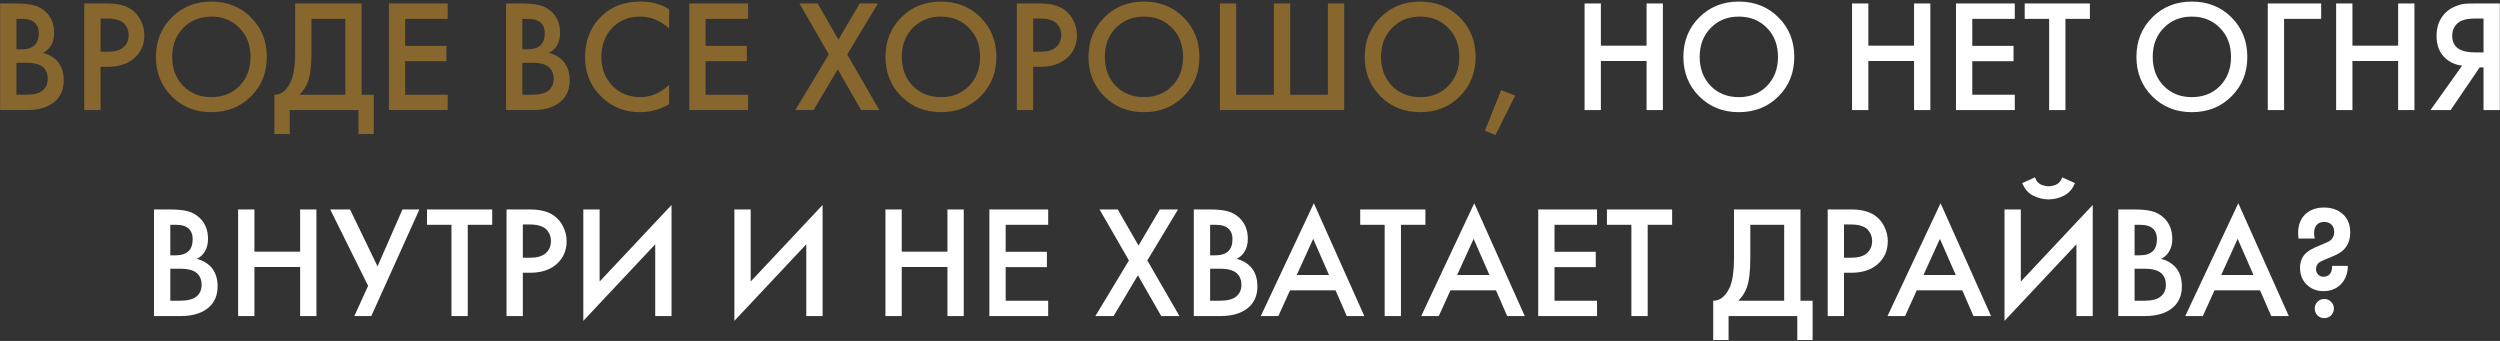
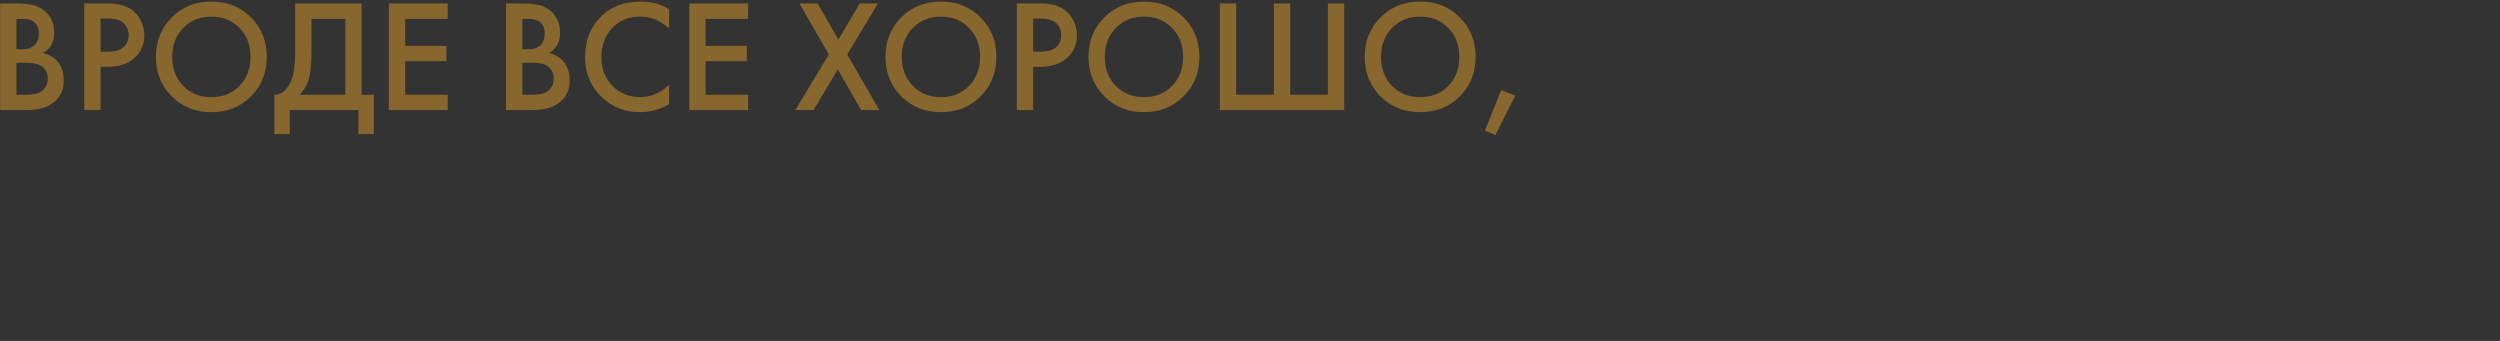
<svg xmlns="http://www.w3.org/2000/svg" width="704" height="96" viewBox="0 0 704 96" fill="none">
  <rect x="0" y="0" width="704" height="96" fill="#333333" stroke="none" />
  <path d="M0.038 0.985H4.583C6.623 0.985 8.273 1.15 9.533 1.48C10.793 1.81 11.903 2.425 12.864 3.325C14.454 4.825 15.248 6.805 15.248 9.265C15.248 10.675 14.948 11.86 14.348 12.82C13.809 13.75 13.059 14.44 12.098 14.89C13.659 15.28 14.948 16 15.969 17.05C17.288 18.43 17.948 20.305 17.948 22.675C17.948 24.865 17.288 26.665 15.969 28.075C14.108 30.025 11.303 31 7.553 31H0.038V0.985ZM4.628 5.305V13.9H6.023C7.703 13.9 8.948 13.51 9.758 12.73C10.539 11.98 10.928 10.84 10.928 9.31C10.928 8.08 10.569 7.12 9.848 6.43C9.068 5.68 7.853 5.305 6.203 5.305H4.628ZM4.628 17.68V26.68H7.418C9.488 26.68 11.004 26.29 11.963 25.51C12.954 24.73 13.448 23.62 13.448 22.18C13.448 20.89 13.043 19.84 12.233 19.03C11.303 18.13 9.728 17.68 7.508 17.68H4.628ZM23.725 0.985H30.34C33.1 0.985 35.29 1.525 36.91 2.605C38.11 3.415 39.025 4.48 39.655 5.8C40.315 7.09 40.645 8.455 40.645 9.895C40.645 12.595 39.67 14.785 37.72 16.465C35.89 18.025 33.445 18.805 30.385 18.805H28.315V31H23.725V0.985ZM28.315 5.215V14.575H30.385C32.305 14.575 33.76 14.155 34.75 13.315C35.74 12.445 36.235 11.29 36.235 9.85C36.235 9.34 36.16 8.86 36.01 8.41C35.89 7.96 35.635 7.48 35.245 6.97C34.885 6.43 34.285 6.01 33.445 5.71C32.605 5.38 31.57 5.215 30.34 5.215H28.315ZM48.361 4.9C51.331 1.93 55.051 0.445 59.521 0.445C63.991 0.445 67.711 1.93 70.681 4.9C73.651 7.87 75.136 11.575 75.136 16.015C75.136 20.455 73.651 24.16 70.681 27.13C67.711 30.1 63.991 31.585 59.521 31.585C55.051 31.585 51.331 30.1 48.361 27.13C45.391 24.16 43.906 20.455 43.906 16.015C43.906 11.575 45.391 7.87 48.361 4.9ZM51.601 24.205C53.671 26.305 56.311 27.355 59.521 27.355C62.731 27.355 65.371 26.305 67.441 24.205C69.511 22.075 70.546 19.345 70.546 16.015C70.546 12.685 69.511 9.97 67.441 7.87C65.371 5.74 62.731 4.675 59.521 4.675C56.311 4.675 53.671 5.74 51.601 7.87C49.531 9.97 48.496 12.685 48.496 16.015C48.496 19.345 49.531 22.075 51.601 24.205ZM83.119 0.985H101.839V26.68H105.259V37.75H100.939V31H81.589V37.75H77.269V26.68C78.289 26.71 79.219 26.35 80.059 25.6C80.899 24.82 81.559 23.83 82.039 22.63C82.759 20.8 83.119 18.175 83.119 14.755V0.985ZM87.709 5.305V14.755C87.709 18.505 87.364 21.295 86.674 23.125C86.134 24.505 85.354 25.69 84.334 26.68H97.249V5.305H87.709ZM126.066 0.985V5.305H114.096V12.91H125.706V17.23H114.096V26.68H126.066V31H109.506V0.985H126.066ZM142.509 0.985H147.054C149.094 0.985 150.744 1.15 152.004 1.48C153.264 1.81 154.374 2.425 155.334 3.325C156.924 4.825 157.719 6.805 157.719 9.265C157.719 10.675 157.419 11.86 156.819 12.82C156.279 13.75 155.529 14.44 154.569 14.89C156.129 15.28 157.419 16 158.439 17.05C159.759 18.43 160.419 20.305 160.419 22.675C160.419 24.865 159.759 26.665 158.439 28.075C156.579 30.025 153.774 31 150.024 31H142.509V0.985ZM147.099 5.305V13.9H148.494C150.174 13.9 151.419 13.51 152.229 12.73C153.009 11.98 153.399 10.84 153.399 9.31C153.399 8.08 153.039 7.12 152.319 6.43C151.539 5.68 150.324 5.305 148.674 5.305H147.099ZM147.099 17.68V26.68H149.889C151.959 26.68 153.474 26.29 154.434 25.51C155.424 24.73 155.919 23.62 155.919 22.18C155.919 20.89 155.514 19.84 154.704 19.03C153.774 18.13 152.199 17.68 149.979 17.68H147.099ZM188.426 2.605V8.005C185.966 5.785 183.251 4.675 180.281 4.675C177.041 4.675 174.401 5.755 172.361 7.915C170.351 10.045 169.346 12.775 169.346 16.105C169.346 19.315 170.381 22 172.451 24.16C174.521 26.29 177.146 27.355 180.326 27.355C183.296 27.355 185.996 26.2 188.426 23.89V29.335C185.906 30.835 183.161 31.585 180.191 31.585C176.021 31.585 172.481 30.205 169.571 27.445C166.361 24.445 164.756 20.665 164.756 16.105C164.756 11.305 166.361 7.39 169.571 4.36C172.331 1.75 175.946 0.445 180.416 0.445C183.506 0.445 186.176 1.165 188.426 2.605ZM210.661 0.985V5.305H198.691V12.91H210.301V17.23H198.691V26.68H210.661V31H194.101V0.985H210.661ZM223.954 31L233.404 15.34L225.124 0.985H230.254L236.104 11.155L242.089 0.985H247.219L238.579 15.34L247.624 31H242.494L235.924 19.525L229.084 31H223.954ZM253.805 4.9C256.775 1.93 260.495 0.445 264.965 0.445C269.435 0.445 273.155 1.93 276.125 4.9C279.095 7.87 280.58 11.575 280.58 16.015C280.58 20.455 279.095 24.16 276.125 27.13C273.155 30.1 269.435 31.585 264.965 31.585C260.495 31.585 256.775 30.1 253.805 27.13C250.835 24.16 249.35 20.455 249.35 16.015C249.35 11.575 250.835 7.87 253.805 4.9ZM257.045 24.205C259.115 26.305 261.755 27.355 264.965 27.355C268.175 27.355 270.815 26.305 272.885 24.205C274.955 22.075 275.99 19.345 275.99 16.015C275.99 12.685 274.955 9.97 272.885 7.87C270.815 5.74 268.175 4.675 264.965 4.675C261.755 4.675 259.115 5.74 257.045 7.87C254.975 9.97 253.94 12.685 253.94 16.015C253.94 19.345 254.975 22.075 257.045 24.205ZM286.342 0.985H292.957C295.717 0.985 297.907 1.525 299.527 2.605C300.727 3.415 301.642 4.48 302.272 5.8C302.932 7.09 303.262 8.455 303.262 9.895C303.262 12.595 302.287 14.785 300.337 16.465C298.507 18.025 296.062 18.805 293.002 18.805H290.932V31H286.342V0.985ZM290.932 5.215V14.575H293.002C294.922 14.575 296.377 14.155 297.367 13.315C298.357 12.445 298.852 11.29 298.852 9.85C298.852 9.34 298.777 8.86 298.627 8.41C298.507 7.96 298.252 7.48 297.862 6.97C297.502 6.43 296.902 6.01 296.062 5.71C295.222 5.38 294.187 5.215 292.957 5.215H290.932ZM310.978 4.9C313.948 1.93 317.668 0.445 322.138 0.445C326.608 0.445 330.328 1.93 333.298 4.9C336.268 7.87 337.753 11.575 337.753 16.015C337.753 20.455 336.268 24.16 333.298 27.13C330.328 30.1 326.608 31.585 322.138 31.585C317.668 31.585 313.948 30.1 310.978 27.13C308.008 24.16 306.523 20.455 306.523 16.015C306.523 11.575 308.008 7.87 310.978 4.9ZM314.218 24.205C316.288 26.305 318.928 27.355 322.138 27.355C325.348 27.355 327.988 26.305 330.058 24.205C332.128 22.075 333.163 19.345 333.163 16.015C333.163 12.685 332.128 9.97 330.058 7.87C327.988 5.74 325.348 4.675 322.138 4.675C318.928 4.675 316.288 5.74 314.218 7.87C312.148 9.97 311.113 12.685 311.113 16.015C311.113 19.345 312.148 22.075 314.218 24.205ZM343.515 31V0.985H348.105V26.68H358.725V0.985H363.315V26.68H373.935V0.985H378.525V31H343.515ZM388.761 4.9C391.731 1.93 395.451 0.445 399.921 0.445C404.391 0.445 408.111 1.93 411.081 4.9C414.051 7.87 415.536 11.575 415.536 16.015C415.536 20.455 414.051 24.16 411.081 27.13C408.111 30.1 404.391 31.585 399.921 31.585C395.451 31.585 391.731 30.1 388.761 27.13C385.791 24.16 384.306 20.455 384.306 16.015C384.306 11.575 385.791 7.87 388.761 4.9ZM392.001 24.205C394.071 26.305 396.711 27.355 399.921 27.355C403.131 27.355 405.771 26.305 407.841 24.205C409.911 22.075 410.946 19.345 410.946 16.015C410.946 12.685 409.911 9.97 407.841 7.87C405.771 5.74 403.131 4.675 399.921 4.675C396.711 4.675 394.071 5.74 392.001 7.87C389.931 9.97 388.896 12.685 388.896 16.015C388.896 19.345 389.931 22.075 392.001 24.205ZM418.148 36.805L422.738 25.375L426.698 26.905L421.118 38.02L418.148 36.805Z" fill="#88672F" />
-   <path d="M450.805 0.985V12.865H463.675V0.985H468.265V31H463.675V17.185H450.805V31H446.215V0.985H450.805ZM478.498 4.9C481.468 1.93 485.188 0.445 489.658 0.445C494.128 0.445 497.848 1.93 500.818 4.9C503.788 7.87 505.273 11.575 505.273 16.015C505.273 20.455 503.788 24.16 500.818 27.13C497.848 30.1 494.128 31.585 489.658 31.585C485.188 31.585 481.468 30.1 478.498 27.13C475.528 24.16 474.043 20.455 474.043 16.015C474.043 11.575 475.528 7.87 478.498 4.9ZM481.738 24.205C483.808 26.305 486.448 27.355 489.658 27.355C492.868 27.355 495.508 26.305 497.578 24.205C499.648 22.075 500.683 19.345 500.683 16.015C500.683 12.685 499.648 9.97 497.578 7.87C495.508 5.74 492.868 4.675 489.658 4.675C486.448 4.675 483.808 5.74 481.738 7.87C479.668 9.97 478.633 12.685 478.633 16.015C478.633 19.345 479.668 22.075 481.738 24.205ZM526.128 0.985V12.865H538.998V0.985H543.588V31H538.998V17.185H526.128V31H521.538V0.985H526.128ZM567.365 0.985V5.305H555.395V12.91H567.005V17.23H555.395V26.68H567.365V31H550.805V0.985H567.365ZM588.515 5.305H581.63V31H577.04V5.305H570.155V0.985H588.515V5.305ZM606.071 4.9C609.041 1.93 612.761 0.445 617.231 0.445C621.701 0.445 625.421 1.93 628.391 4.9C631.361 7.87 632.846 11.575 632.846 16.015C632.846 20.455 631.361 24.16 628.391 27.13C625.421 30.1 621.701 31.585 617.231 31.585C612.761 31.585 609.041 30.1 606.071 27.13C603.101 24.16 601.616 20.455 601.616 16.015C601.616 11.575 603.101 7.87 606.071 4.9ZM609.311 24.205C611.381 26.305 614.021 27.355 617.231 27.355C620.441 27.355 623.081 26.305 625.151 24.205C627.221 22.075 628.256 19.345 628.256 16.015C628.256 12.685 627.221 9.97 625.151 7.87C623.081 5.74 620.441 4.675 617.231 4.675C614.021 4.675 611.381 5.74 609.311 7.87C607.241 9.97 606.206 12.685 606.206 16.015C606.206 19.345 607.241 22.075 609.311 24.205ZM638.608 31V0.985H653.638V5.305H643.198V31H638.608ZM662.446 0.985V12.865H675.316V0.985H679.906V31H675.316V17.185H662.446V31H657.856V0.985H662.446ZM684.423 31L693.333 18.49C691.563 18.28 690.018 17.605 688.698 16.465C686.988 14.965 686.133 12.835 686.133 10.075C686.133 7.555 686.898 5.47 688.428 3.82C689.238 2.95 690.198 2.29 691.308 1.84C692.418 1.39 693.318 1.135 694.008 1.075C694.698 1.015 695.553 0.985 696.573 0.985H703.953V31H699.363V18.985H698.283L690.093 31H684.423ZM699.363 5.215H697.113C694.653 5.215 692.943 5.68 691.983 6.61C691.023 7.51 690.543 8.665 690.543 10.075C690.543 11.695 691.113 12.895 692.253 13.675C693.333 14.395 694.863 14.755 696.843 14.755H699.363V5.215ZM43.369 58.985H47.914C49.954 58.985 51.604 59.15 52.864 59.48C54.124 59.81 55.234 60.425 56.194 61.325C57.784 62.825 58.579 64.805 58.579 67.265C58.579 68.675 58.279 69.86 57.679 70.82C57.139 71.75 56.389 72.44 55.429 72.89C56.989 73.28 58.279 74 59.299 75.05C60.619 76.43 61.279 78.305 61.279 80.675C61.279 82.865 60.619 84.665 59.299 86.075C57.439 88.025 54.634 89 50.884 89H43.369V58.985ZM47.959 63.305V71.9H49.354C51.034 71.9 52.279 71.51 53.089 70.73C53.869 69.98 54.259 68.84 54.259 67.31C54.259 66.08 53.899 65.12 53.179 64.43C52.399 63.68 51.184 63.305 49.534 63.305H47.959ZM47.959 75.68V84.68H50.749C52.819 84.68 54.334 84.29 55.294 83.51C56.284 82.73 56.779 81.62 56.779 80.18C56.779 78.89 56.374 77.84 55.564 77.03C54.634 76.13 53.059 75.68 50.839 75.68H47.959ZM71.645 58.985V70.865H84.515V58.985H89.105V89H84.515V75.185H71.645V89H67.055V58.985H71.645ZM92.993 58.985H98.573L106.313 75.005L113.333 58.985H118.103L104.558 89H99.788L103.658 80.495L92.993 58.985ZM138.603 63.305H131.718V89H127.128V63.305H120.243V58.985H138.603V63.305ZM142.641 58.985H149.256C152.016 58.985 154.206 59.525 155.826 60.605C157.026 61.415 157.941 62.48 158.571 63.8C159.231 65.09 159.561 66.455 159.561 67.895C159.561 70.595 158.586 72.785 156.636 74.465C154.806 76.025 152.361 76.805 149.301 76.805H147.231V89H142.641V58.985ZM147.231 63.215V72.575H149.301C151.221 72.575 152.676 72.155 153.666 71.315C154.656 70.445 155.151 69.29 155.151 67.85C155.151 67.34 155.076 66.86 154.926 66.41C154.806 65.96 154.551 65.48 154.161 64.97C153.801 64.43 153.201 64.01 152.361 63.71C151.521 63.38 150.486 63.215 149.256 63.215H147.231ZM184.512 89V68.795L164.262 90.35V58.985H168.852V79.28L189.102 57.725V89H184.512ZM227.051 89V68.795L206.801 90.35V58.985H211.391V79.28L231.641 57.725V89H227.051ZM253.93 58.985V70.865H266.8V58.985H271.39V89H266.8V75.185H253.93V89H249.34V58.985H253.93ZM295.168 58.985V63.305H283.198V70.91H294.808V75.23H283.198V84.68H295.168V89H278.608V58.985H295.168ZM308.461 89L317.911 73.34L309.631 58.985H314.761L320.611 69.155L326.596 58.985H331.726L323.086 73.34L332.131 89H327.001L320.431 77.525L313.591 89H308.461ZM336.176 58.985H340.721C342.761 58.985 344.411 59.15 345.671 59.48C346.931 59.81 348.041 60.425 349.001 61.325C350.591 62.825 351.386 64.805 351.386 67.265C351.386 68.675 351.086 69.86 350.486 70.82C349.946 71.75 349.196 72.44 348.236 72.89C349.796 73.28 351.086 74 352.106 75.05C353.426 76.43 354.086 78.305 354.086 80.675C354.086 82.865 353.426 84.665 352.106 86.075C350.246 88.025 347.441 89 343.691 89H336.176V58.985ZM340.766 63.305V71.9H342.161C343.841 71.9 345.086 71.51 345.896 70.73C346.676 69.98 347.066 68.84 347.066 67.31C347.066 66.08 346.706 65.12 345.986 64.43C345.206 63.68 343.991 63.305 342.341 63.305H340.766ZM340.766 75.68V84.68H343.556C345.626 84.68 347.141 84.29 348.101 83.51C349.091 82.73 349.586 81.62 349.586 80.18C349.586 78.89 349.181 77.84 348.371 77.03C347.441 76.13 345.866 75.68 343.646 75.68H340.766ZM379.246 89L376.096 81.755H363.271L359.986 89H355.036L369.976 57.23L384.196 89H379.246ZM365.161 77.435H374.251L369.796 67.265L365.161 77.435ZM401.396 63.305H394.511V89H389.921V63.305H383.036V58.985H401.396V63.305ZM424.422 89L421.272 81.755H408.447L405.162 89H400.212L415.152 57.23L429.372 89H424.422ZM410.337 77.435H419.427L414.972 67.265L410.337 77.435ZM449.723 58.985V63.305H437.753V70.91H449.363V75.23H437.753V84.68H449.723V89H433.163V58.985H449.723ZM470.873 63.305H463.988V89H459.398V63.305H452.513V58.985H470.873V63.305ZM488.294 58.985H507.014V84.68H510.434V95.75H506.114V89H486.764V95.75H482.444V84.68C483.464 84.71 484.394 84.35 485.234 83.6C486.074 82.82 486.734 81.83 487.214 80.63C487.934 78.8 488.294 76.175 488.294 72.755V58.985ZM492.884 63.305V72.755C492.884 76.505 492.539 79.295 491.849 81.125C491.309 82.505 490.529 83.69 489.509 84.68H502.424V63.305H492.884ZM514.682 58.985H521.297C524.057 58.985 526.247 59.525 527.867 60.605C529.067 61.415 529.982 62.48 530.612 63.8C531.272 65.09 531.602 66.455 531.602 67.895C531.602 70.595 530.627 72.785 528.677 74.465C526.847 76.025 524.402 76.805 521.342 76.805H519.272V89H514.682V58.985ZM519.272 63.215V72.575H521.342C523.262 72.575 524.717 72.155 525.707 71.315C526.697 70.445 527.192 69.29 527.192 67.85C527.192 67.34 527.117 66.86 526.967 66.41C526.847 65.96 526.592 65.48 526.202 64.97C525.842 64.43 525.242 64.01 524.402 63.71C523.562 63.38 522.527 63.215 521.297 63.215H519.272ZM555.731 89L552.581 81.755H539.756L536.471 89H531.521L546.461 57.23L560.681 89H555.731ZM541.646 77.435H550.736L546.281 67.265L541.646 77.435ZM584.722 89V68.795L564.472 90.35V58.985H569.062V79.28L589.312 57.725V89H584.722ZM569.467 51.56L573.067 49.94C573.247 50.51 573.517 50.99 573.877 51.38C574.267 51.74 574.687 51.995 575.137 52.145C575.617 52.265 575.977 52.355 576.217 52.415C576.457 52.445 576.682 52.46 576.892 52.46C577.102 52.46 577.327 52.445 577.567 52.415C577.807 52.355 578.152 52.265 578.602 52.145C579.082 51.995 579.502 51.74 579.862 51.38C580.252 50.99 580.537 50.51 580.717 49.94L584.317 51.56C583.627 53.24 582.577 54.425 581.167 55.115C579.787 55.805 578.362 56.15 576.892 56.15C575.422 56.15 573.982 55.805 572.572 55.115C571.192 54.425 570.157 53.24 569.467 51.56ZM596.508 58.985H601.053C603.093 58.985 604.743 59.15 606.003 59.48C607.263 59.81 608.373 60.425 609.333 61.325C610.923 62.825 611.718 64.805 611.718 67.265C611.718 68.675 611.418 69.86 610.818 70.82C610.278 71.75 609.528 72.44 608.568 72.89C610.128 73.28 611.418 74 612.438 75.05C613.758 76.43 614.418 78.305 614.418 80.675C614.418 82.865 613.758 84.665 612.438 86.075C610.578 88.025 607.773 89 604.023 89H596.508V58.985ZM601.098 63.305V71.9H602.493C604.173 71.9 605.418 71.51 606.228 70.73C607.008 69.98 607.398 68.84 607.398 67.31C607.398 66.08 607.038 65.12 606.318 64.43C605.538 63.68 604.323 63.305 602.673 63.305H601.098ZM601.098 75.68V84.68H603.888C605.958 84.68 607.473 84.29 608.433 83.51C609.423 82.73 609.918 81.62 609.918 80.18C609.918 78.89 609.513 77.84 608.703 77.03C607.773 76.13 606.198 75.68 603.978 75.68H601.098ZM639.578 89L636.428 81.755H623.603L620.318 89H615.368L630.308 57.23L644.528 89H639.578ZM625.493 77.435H634.583L630.128 67.265L625.493 77.435ZM651.83 67.175H647.24C647.18 66.485 647.15 65.975 647.15 65.645C647.15 63.395 647.825 61.625 649.175 60.335C650.495 59.075 652.25 58.445 654.44 58.445C656.69 58.445 658.505 59.105 659.885 60.425C661.175 61.655 661.82 63.335 661.82 65.465C661.82 67.895 660.935 69.74 659.165 71C658.535 71.45 657.485 71.975 656.015 72.575L654.665 73.115C653.765 73.475 653.165 73.805 652.865 74.105C652.415 74.555 652.19 75.095 652.19 75.725C652.19 76.475 652.445 77.06 652.955 77.48C653.315 77.78 653.765 77.93 654.305 77.93C655.025 77.93 655.595 77.705 656.015 77.255C656.495 76.745 656.735 75.95 656.735 74.87H661.145C661.145 76.97 660.485 78.71 659.165 80.09C657.905 81.35 656.27 81.98 654.26 81.98C652.4 81.98 650.825 81.365 649.535 80.135C648.305 78.905 647.69 77.315 647.69 75.365C647.69 73.835 648.17 72.545 649.13 71.495C649.85 70.715 651.155 69.95 653.045 69.2C654.815 68.51 655.91 67.985 656.33 67.625C656.99 66.995 657.32 66.245 657.32 65.375C657.32 64.475 657.065 63.77 656.555 63.26C656.045 62.75 655.355 62.495 654.485 62.495C653.585 62.495 652.895 62.765 652.415 63.305C651.905 63.815 651.65 64.61 651.65 65.69C651.65 66.08 651.71 66.575 651.83 67.175ZM652.595 88.82C652.085 88.28 651.83 87.635 651.83 86.885C651.83 86.135 652.085 85.505 652.595 84.995C653.135 84.455 653.78 84.185 654.53 84.185C655.28 84.185 655.91 84.455 656.42 84.995C656.96 85.505 657.23 86.135 657.23 86.885C657.23 87.635 656.96 88.28 656.42 88.82C655.91 89.33 655.28 89.585 654.53 89.585C653.78 89.585 653.135 89.33 652.595 88.82Z" fill="white" />
</svg>